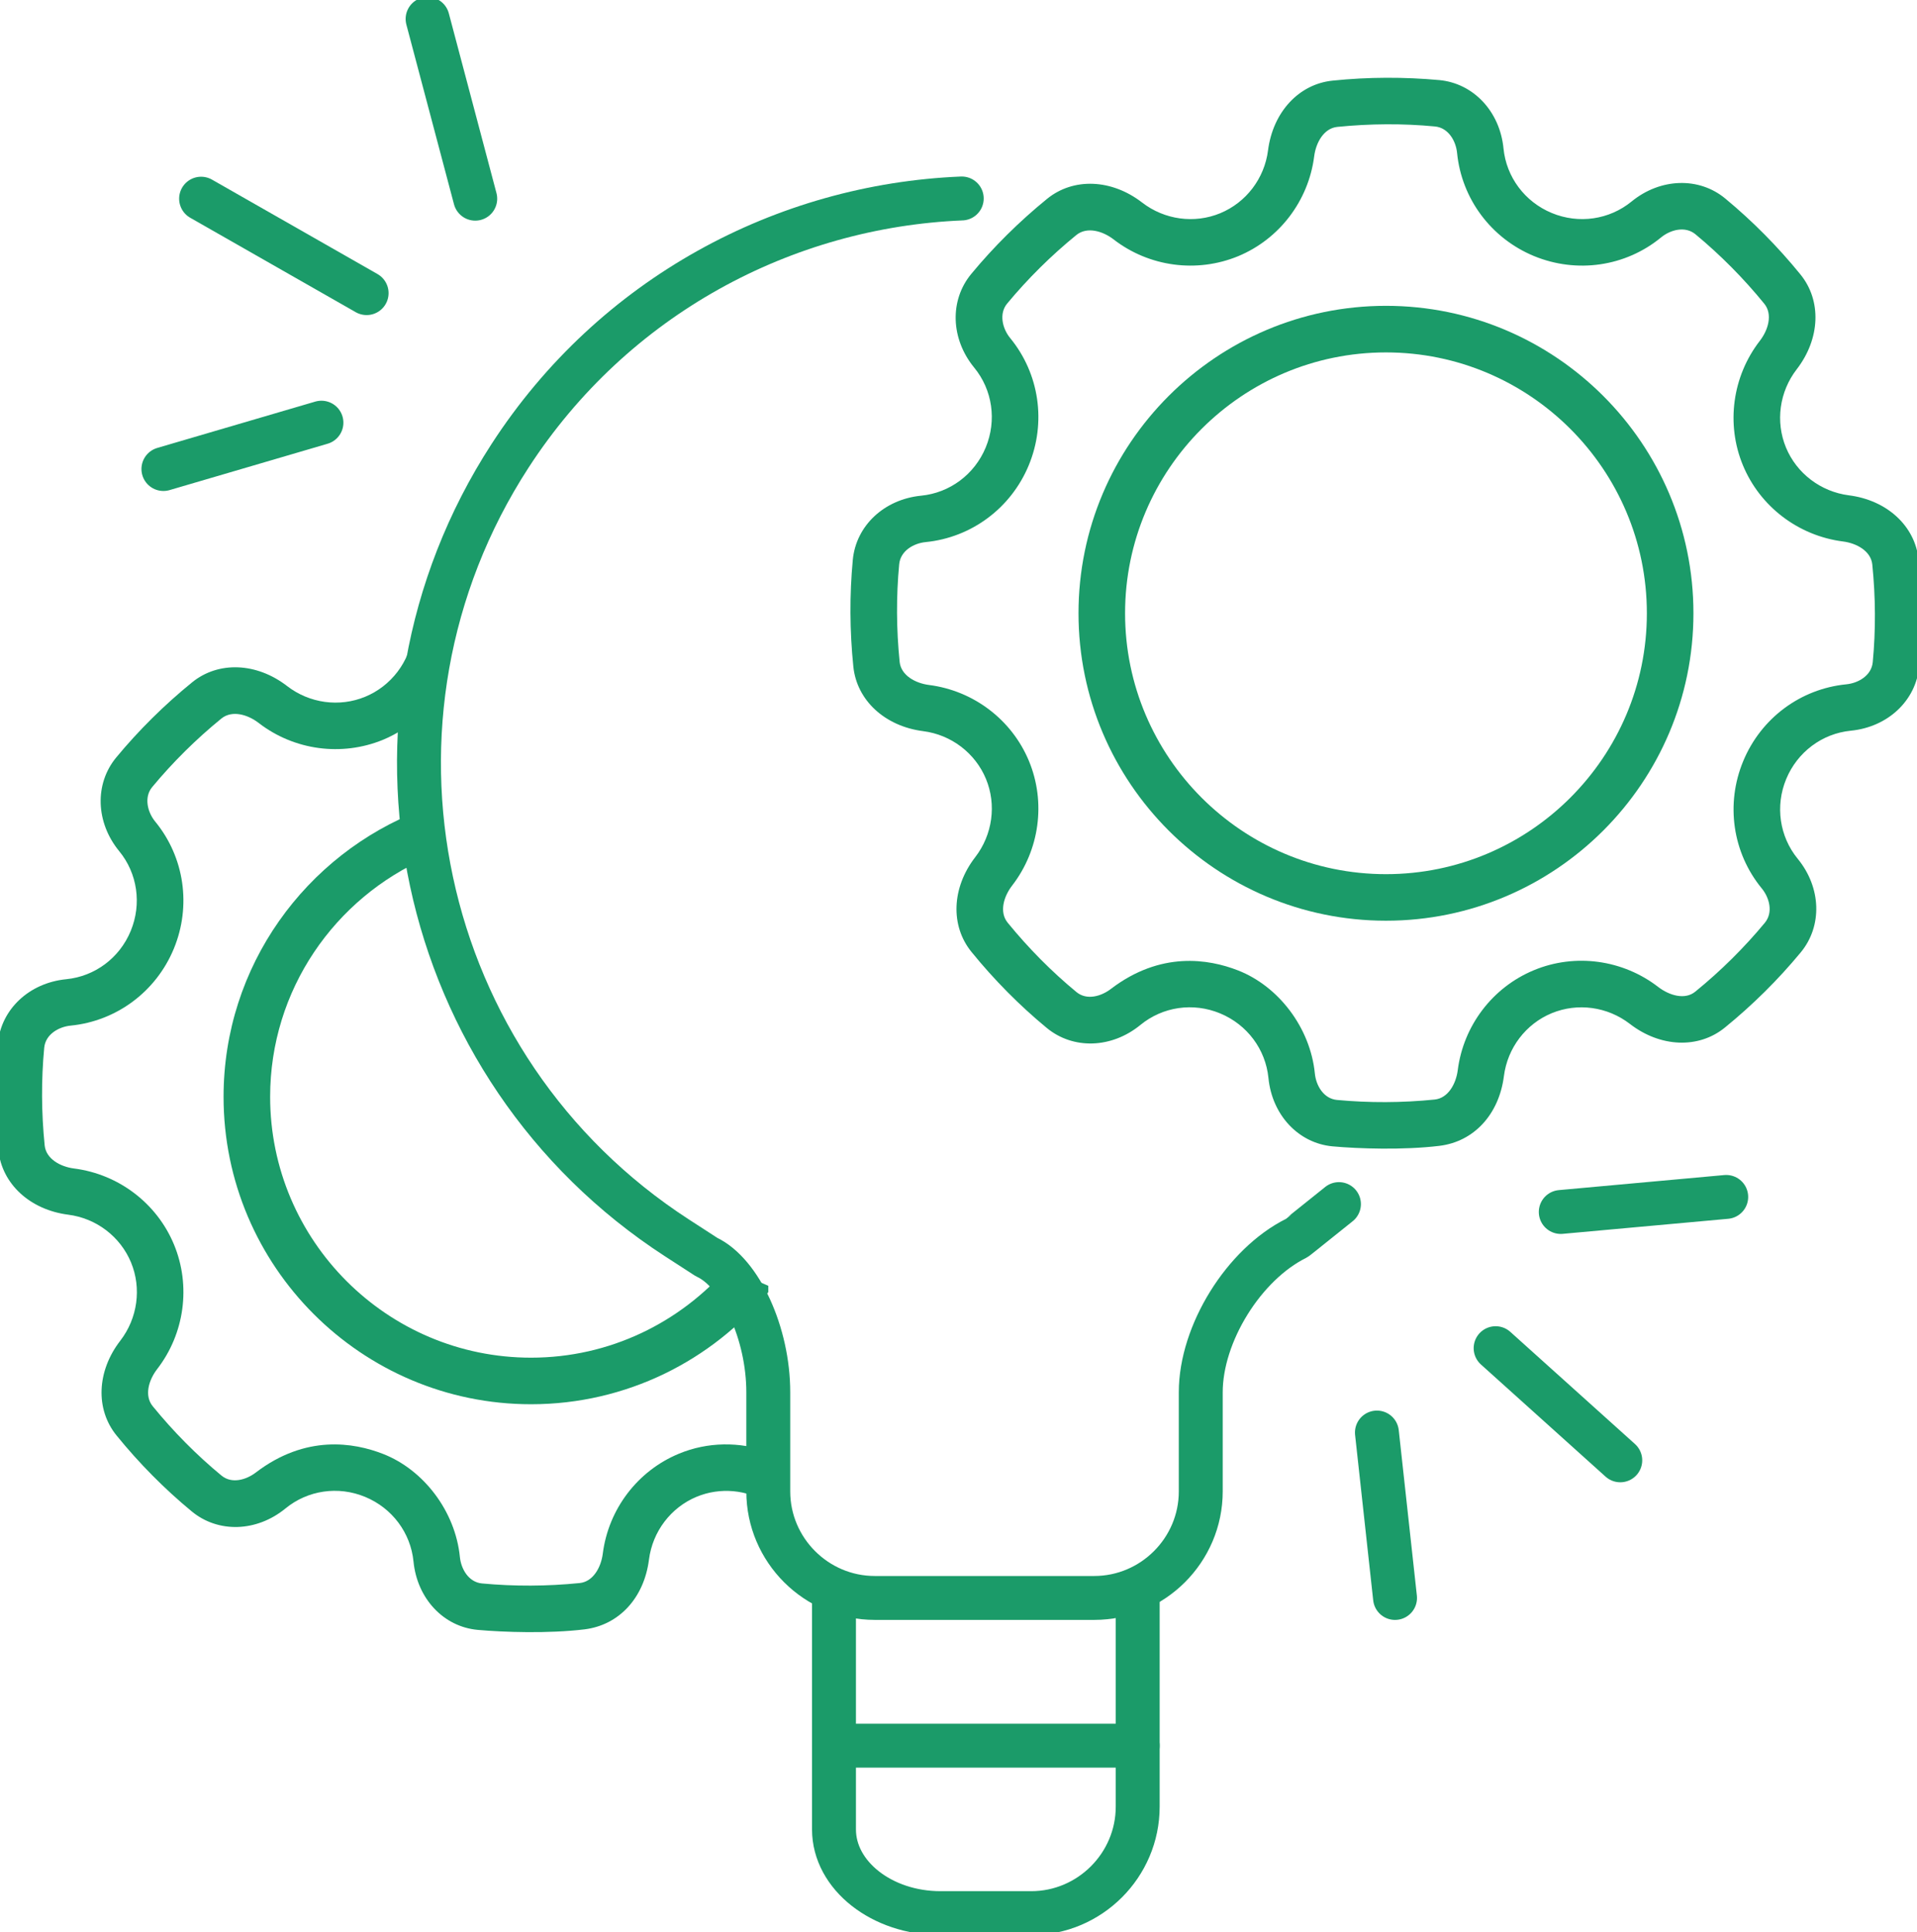
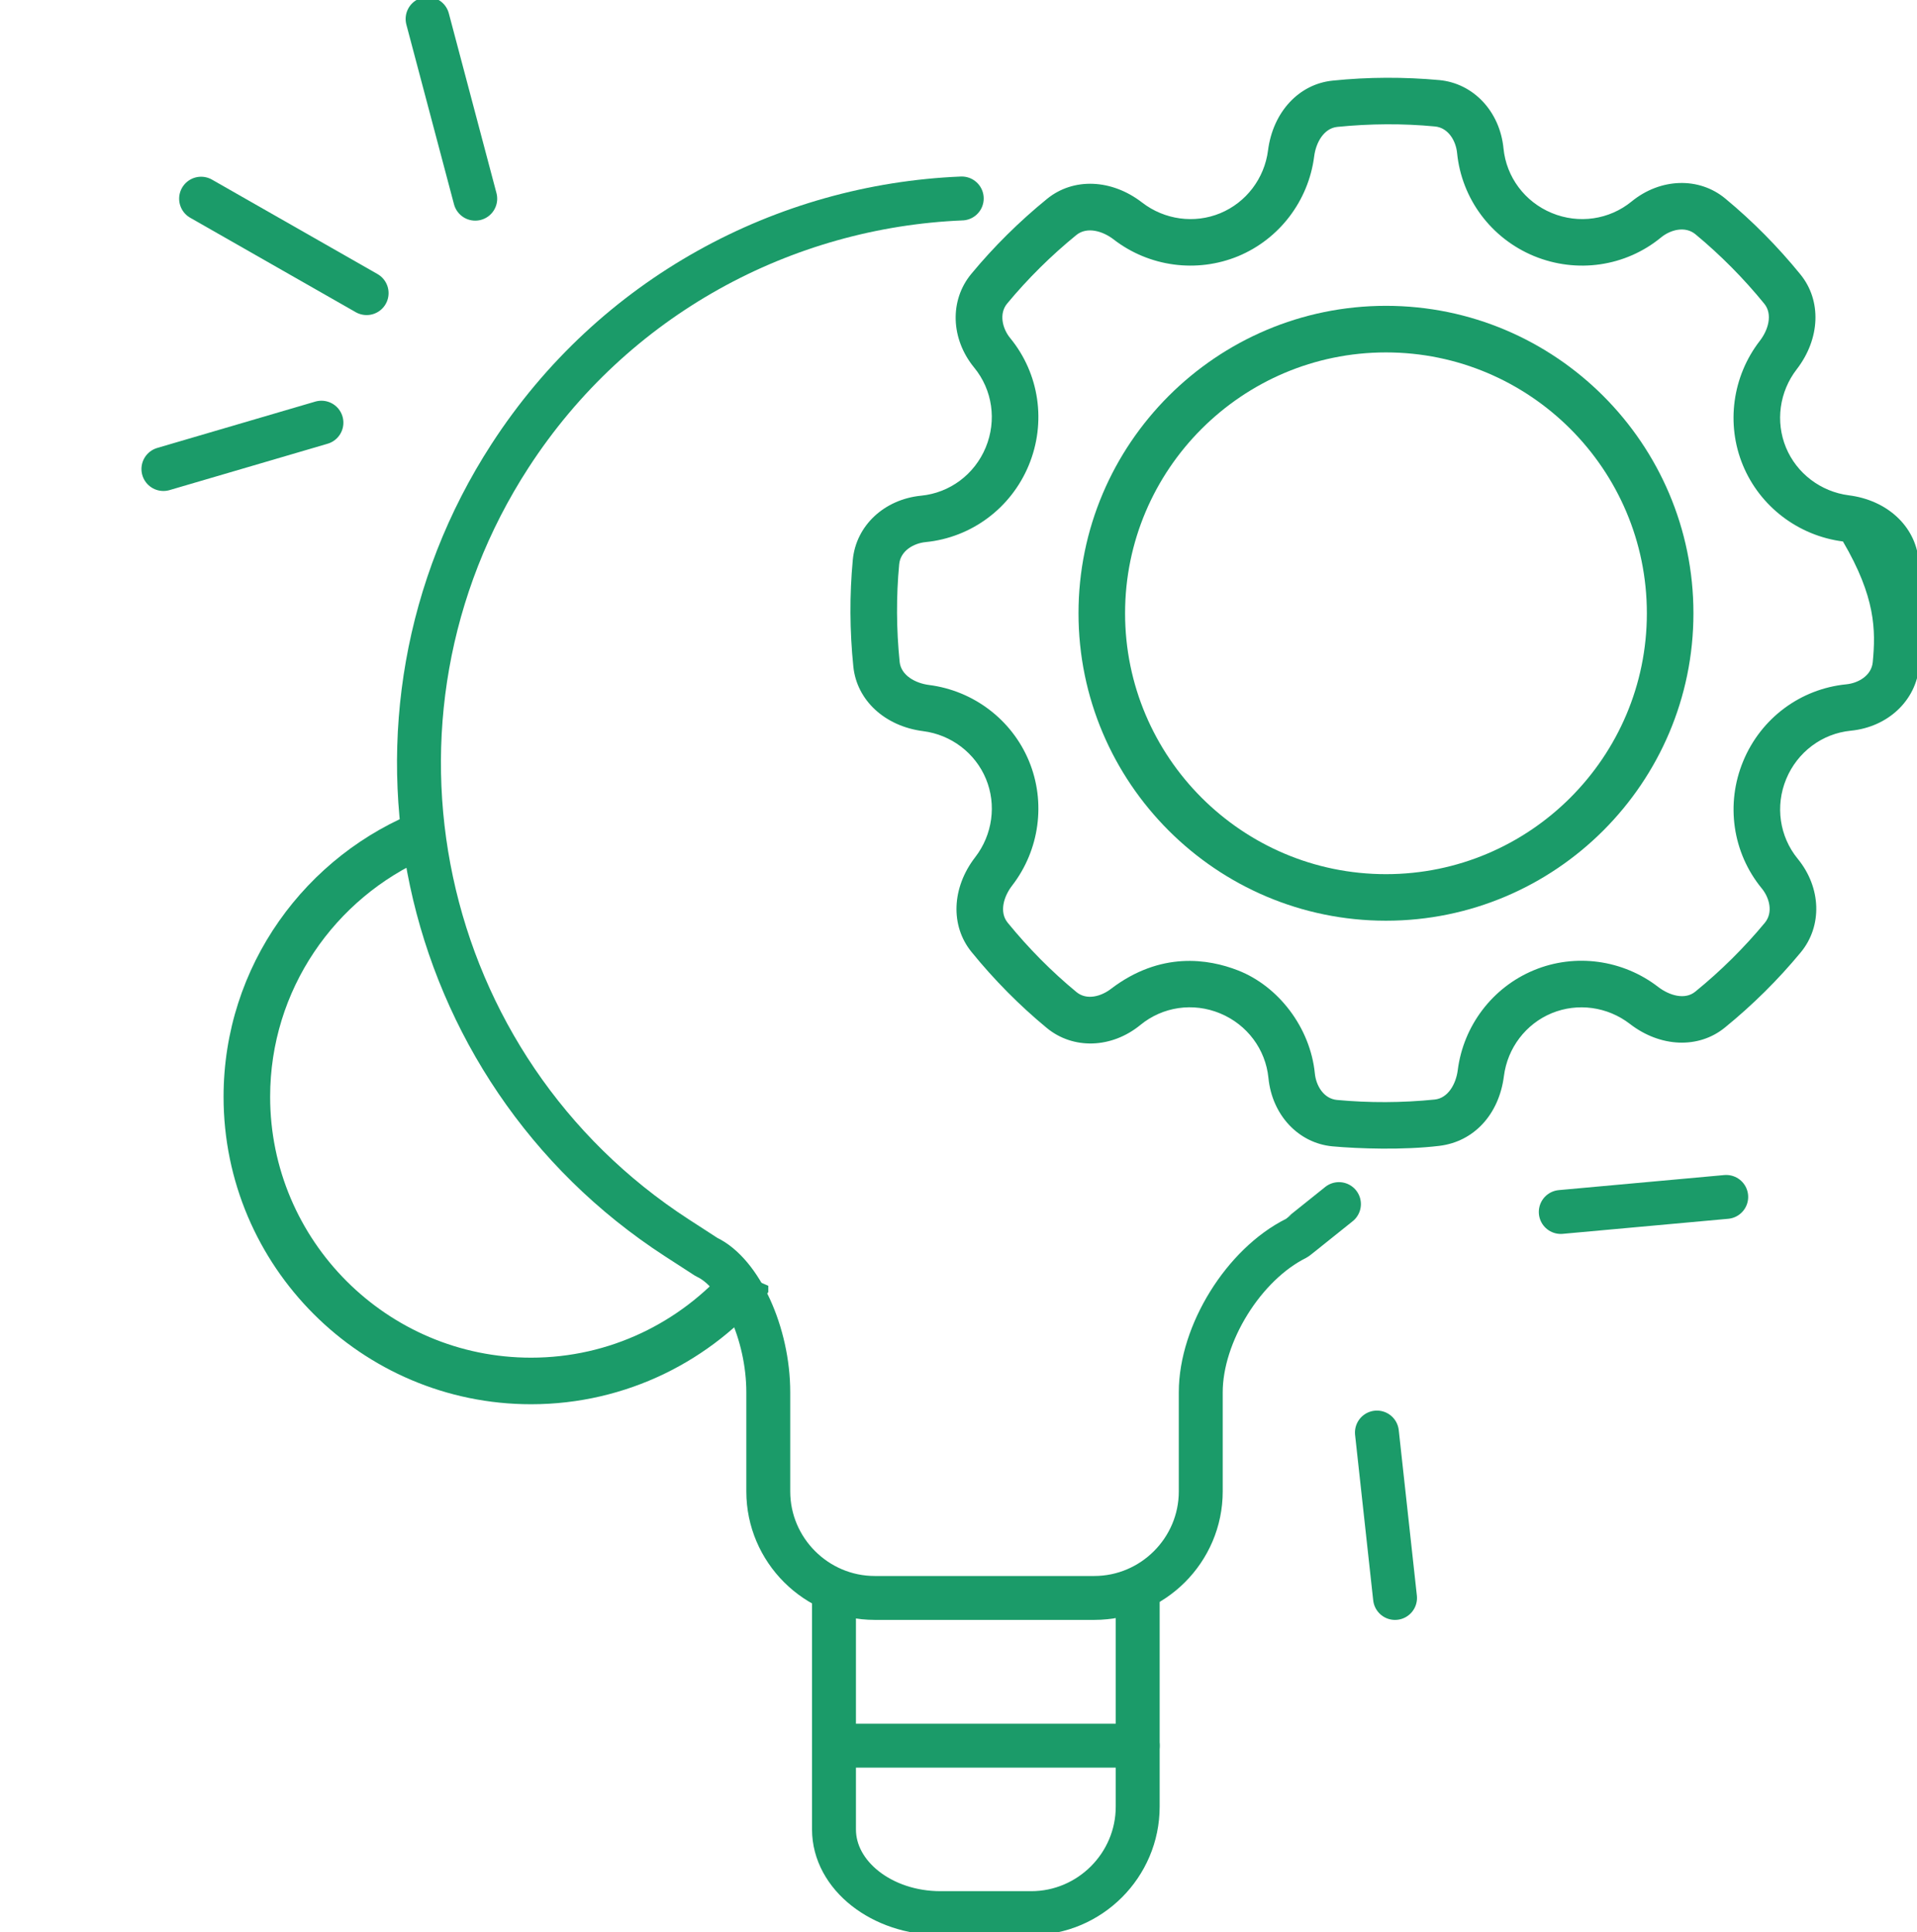
<svg xmlns="http://www.w3.org/2000/svg" id="Layer_2" x="0px" y="0px" width="109.122px" height="110px" viewBox="0 0 109.122 110" xml:space="preserve">
  <g>
    <path fill="#1B9B69" d="M78.894,17.412c-9.65,0-17.502,7.852-17.502,17.503c0,9.651,7.852,17.504,17.502,17.504 c9.65,0,17.502-7.853,17.502-17.504C96.396,25.264,88.545,17.412,78.894,17.412z M78.894,49.769 c-8.189,0-14.851-6.662-14.851-14.853c0-8.189,6.662-14.852,14.851-14.852c8.189,0,14.851,6.663,14.851,14.852 C93.745,43.107,87.083,49.769,78.894,49.769z" />
-     <path fill="#1B9B69" d="M109.213,31.87c-0.196-1.921-1.794-3.394-3.971-3.67c-1.597-0.205-2.969-1.248-3.578-2.719 c-0.609-1.474-0.375-3.179,0.609-4.453c1.343-1.74,1.429-3.912,0.211-5.406c-1.286-1.581-2.725-3.035-4.278-4.32 c-1.496-1.238-3.691-1.17-5.332,0.171c-1.269,1.038-3.008,1.291-4.543,0.654c-1.535-0.636-2.586-2.045-2.747-3.676 c-0.207-2.107-1.709-3.707-3.653-3.891c-2-0.182-4.045-0.18-6.078,0.031c-1.918,0.196-3.394,1.79-3.673,3.971 c-0.203,1.597-1.245,2.966-2.719,3.577c-1.468,0.609-3.174,0.378-4.45-0.609c-1.732-1.338-3.906-1.429-5.405-0.211 c-1.581,1.286-3.035,2.725-4.32,4.278c-1.243,1.504-1.172,3.698,0.168,5.333c1.041,1.266,1.292,3.008,0.657,4.544 c-0.636,1.535-2.044,2.586-3.675,2.747c-2.108,0.207-3.708,1.709-3.892,3.653c-0.188,1.998-0.178,4.043,0.031,6.079 c0.196,1.919,1.792,3.394,3.971,3.674c1.597,0.202,2.967,1.245,3.578,2.718c0.609,1.471,0.375,3.177-0.609,4.454 c-1.343,1.736-1.429,3.909-0.211,5.402c1.293,1.592,2.732,3.044,4.278,4.321c1.504,1.243,3.693,1.174,5.332-0.167 c1.266-1.04,3.001-1.299,4.543-0.658c1.535,0.637,2.586,2.045,2.747,3.677c0.207,2.108,1.708,3.714,3.653,3.892 c1.474,0.134,4.036,0.219,6.078-0.029c1.97-0.24,3.394-1.792,3.673-3.971c0.203-1.6,1.245-2.971,2.719-3.581 c1.478-0.608,3.176-0.374,4.45,0.608c1.737,1.343,3.912,1.427,5.405,0.213c1.582-1.287,3.035-2.727,4.32-4.281 c1.243-1.501,1.172-3.693-0.168-5.329c-1.041-1.269-1.292-3.012-0.657-4.544c0.636-1.535,2.044-2.589,3.675-2.75 c2.108-0.207,3.708-1.708,3.892-3.653C109.432,35.95,109.422,33.904,109.213,31.87z M106.603,37.7 c-0.073,0.771-0.834,1.196-1.51,1.261c-2.609,0.259-4.855,1.933-5.865,4.376c-1.01,2.438-0.606,5.214,1.056,7.241 c0.43,0.523,0.668,1.362,0.176,1.96c-1.174,1.416-2.503,2.735-3.95,3.913c-0.595,0.498-1.487,0.222-2.112-0.254 c-2.018-1.562-4.734-1.937-7.084-0.96c-2.351,0.974-4.011,3.153-4.334,5.693c-0.099,0.773-0.544,1.592-1.313,1.671 c-1.858,0.188-3.727,0.194-5.56,0.023c-0.772-0.071-1.196-0.834-1.261-1.508c-0.259-2.607-2.067-4.966-4.372-5.867 c-1.673-0.654-4.406-1.109-7.241,1.056c-0.537,0.411-1.364,0.67-1.962,0.173c-1.411-1.165-2.726-2.493-3.912-3.948 c-0.489-0.601-0.225-1.49,0.254-2.11c1.564-2.024,1.931-4.74,0.961-7.088c-0.974-2.351-3.153-4.01-5.691-4.334 c-0.774-0.098-1.592-0.544-1.672-1.313c-0.189-1.864-0.199-3.733-0.026-5.561c0.073-0.772,0.834-1.196,1.51-1.261 c2.606-0.259,4.855-1.934,5.865-4.372c1.01-2.442,0.606-5.216-1.056-7.242c-0.445-0.541-0.648-1.39-0.176-1.963 c1.174-1.416,2.503-2.733,3.95-3.912c0.605-0.482,1.493-0.22,2.109,0.254c2.024,1.567,4.735,1.926,7.087,0.961 c2.351-0.974,4.011-3.153,4.334-5.691c0.099-0.775,0.544-1.592,1.313-1.673c1.861-0.186,3.733-0.201,5.56-0.025 c0.772,0.073,1.196,0.834,1.261,1.509c0.259,2.607,1.934,4.856,4.372,5.867c2.438,1.007,5.216,0.606,7.238-1.057 c0.525-0.432,1.369-0.673,1.965-0.176c1.416,1.175,2.734,2.503,3.912,3.95c0.489,0.601,0.225,1.494-0.254,2.112 c-1.564,2.022-1.934,4.74-0.961,7.088c0.971,2.346,3.15,4.009,5.693,4.335c0.774,0.098,1.59,0.541,1.67,1.31 C106.766,34.003,106.777,35.872,106.603,37.7z" />
+     <path fill="#1B9B69" d="M109.213,31.87c-0.196-1.921-1.794-3.394-3.971-3.67c-1.597-0.205-2.969-1.248-3.578-2.719 c-0.609-1.474-0.375-3.179,0.609-4.453c1.343-1.74,1.429-3.912,0.211-5.406c-1.286-1.581-2.725-3.035-4.278-4.32 c-1.496-1.238-3.691-1.17-5.332,0.171c-1.269,1.038-3.008,1.291-4.543,0.654c-1.535-0.636-2.586-2.045-2.747-3.676 c-0.207-2.107-1.709-3.707-3.653-3.891c-2-0.182-4.045-0.18-6.078,0.031c-1.918,0.196-3.394,1.79-3.673,3.971 c-0.203,1.597-1.245,2.966-2.719,3.577c-1.468,0.609-3.174,0.378-4.45-0.609c-1.732-1.338-3.906-1.429-5.405-0.211 c-1.581,1.286-3.035,2.725-4.32,4.278c-1.243,1.504-1.172,3.698,0.168,5.333c1.041,1.266,1.292,3.008,0.657,4.544 c-0.636,1.535-2.044,2.586-3.675,2.747c-2.108,0.207-3.708,1.709-3.892,3.653c-0.188,1.998-0.178,4.043,0.031,6.079 c0.196,1.919,1.792,3.394,3.971,3.674c1.597,0.202,2.967,1.245,3.578,2.718c0.609,1.471,0.375,3.177-0.609,4.454 c-1.343,1.736-1.429,3.909-0.211,5.402c1.293,1.592,2.732,3.044,4.278,4.321c1.504,1.243,3.693,1.174,5.332-0.167 c1.266-1.04,3.001-1.299,4.543-0.658c1.535,0.637,2.586,2.045,2.747,3.677c0.207,2.108,1.708,3.714,3.653,3.892 c1.474,0.134,4.036,0.219,6.078-0.029c1.97-0.24,3.394-1.792,3.673-3.971c0.203-1.6,1.245-2.971,2.719-3.581 c1.478-0.608,3.176-0.374,4.45,0.608c1.737,1.343,3.912,1.427,5.405,0.213c1.582-1.287,3.035-2.727,4.32-4.281 c1.243-1.501,1.172-3.693-0.168-5.329c-1.041-1.269-1.292-3.012-0.657-4.544c0.636-1.535,2.044-2.589,3.675-2.75 c2.108-0.207,3.708-1.708,3.892-3.653C109.432,35.95,109.422,33.904,109.213,31.87z M106.603,37.7 c-0.073,0.771-0.834,1.196-1.51,1.261c-2.609,0.259-4.855,1.933-5.865,4.376c-1.01,2.438-0.606,5.214,1.056,7.241 c0.43,0.523,0.668,1.362,0.176,1.96c-1.174,1.416-2.503,2.735-3.95,3.913c-0.595,0.498-1.487,0.222-2.112-0.254 c-2.018-1.562-4.734-1.937-7.084-0.96c-2.351,0.974-4.011,3.153-4.334,5.693c-0.099,0.773-0.544,1.592-1.313,1.671 c-1.858,0.188-3.727,0.194-5.56,0.023c-0.772-0.071-1.196-0.834-1.261-1.508c-0.259-2.607-2.067-4.966-4.372-5.867 c-1.673-0.654-4.406-1.109-7.241,1.056c-0.537,0.411-1.364,0.67-1.962,0.173c-1.411-1.165-2.726-2.493-3.912-3.948 c-0.489-0.601-0.225-1.49,0.254-2.11c1.564-2.024,1.931-4.74,0.961-7.088c-0.974-2.351-3.153-4.01-5.691-4.334 c-0.774-0.098-1.592-0.544-1.672-1.313c-0.189-1.864-0.199-3.733-0.026-5.561c0.073-0.772,0.834-1.196,1.51-1.261 c2.606-0.259,4.855-1.934,5.865-4.372c1.01-2.442,0.606-5.216-1.056-7.242c-0.445-0.541-0.648-1.39-0.176-1.963 c1.174-1.416,2.503-2.733,3.95-3.912c0.605-0.482,1.493-0.22,2.109,0.254c2.024,1.567,4.735,1.926,7.087,0.961 c2.351-0.974,4.011-3.153,4.334-5.691c0.099-0.775,0.544-1.592,1.313-1.673c1.861-0.186,3.733-0.201,5.56-0.025 c0.772,0.073,1.196,0.834,1.261,1.509c0.259,2.607,1.934,4.856,4.372,5.867c2.438,1.007,5.216,0.606,7.238-1.057 c0.525-0.432,1.369-0.673,1.965-0.176c1.416,1.175,2.734,2.503,3.912,3.95c0.489,0.601,0.225,1.494-0.254,2.112 c-1.564,2.022-1.934,4.74-0.961,7.088c0.971,2.346,3.15,4.009,5.693,4.335C106.766,34.003,106.777,35.872,106.603,37.7z" />
  </g>
  <path fill="none" stroke="#1B9B69" stroke-width="2.5" stroke-linecap="round" stroke-linejoin="round" stroke-miterlimit="10" d=" M54.746,11.3c-10.081,0.414-19.814,5.549-25.718,14.661c-9.667,14.921-5.409,34.851,9.51,44.518 c1.675,1.085,1.675,1.085,1.675,1.085c1.937,0.901,3.52,4.367,3.52,7.702v5.647c0,3.335,2.728,6.063,6.063,6.063h12.492 c3.335,0,6.063-2.728,6.063-6.063v-5.646c0-3.335,2.443-7.278,5.429-8.764c0,0,0.027-0.014,2.437-1.95" />
  <path fill="none" stroke="#1B9B69" stroke-width="2.5" stroke-linecap="round" stroke-linejoin="round" stroke-miterlimit="10" d=" M47.473,90.977c0,3.335,0,10.556,0,13.177c0,2.622,2.728,4.767,6.063,4.767h5.162c3.335,0,6.064-2.728,6.064-6.063V90.977" />
  <path fill="none" stroke="#4D4D4D" stroke-width="2.5" stroke-linecap="round" stroke-linejoin="round" stroke-miterlimit="10" d=" M53.536,77.161" />
  <line fill="none" stroke="#1B9B69" stroke-width="2.5" stroke-linecap="round" stroke-linejoin="round" stroke-miterlimit="10" x1="47.473" y1="99.387" x2="64.762" y2="99.387" />
-   <path fill="#1B9B69" d="M43.733,82.651c-1.635-0.578-3.447-0.568-5.087,0.113c-2.351,0.974-4.011,3.152-4.334,5.693 c-0.099,0.773-0.544,1.592-1.313,1.671c-1.858,0.188-3.727,0.194-5.56,0.023c-0.772-0.071-1.196-0.834-1.261-1.508 c-0.259-2.607-2.067-4.966-4.372-5.866c-1.673-0.654-4.406-1.109-7.241,1.056c-0.537,0.411-1.364,0.67-1.962,0.173 c-1.411-1.165-2.726-2.493-3.912-3.948c-0.489-0.601-0.225-1.49,0.254-2.11c1.564-2.024,1.931-4.74,0.961-7.088 c-0.974-2.351-3.153-4.01-5.691-4.334c-0.774-0.098-1.592-0.544-1.672-1.313c-0.189-1.864-0.199-3.733-0.026-5.561 c0.073-0.772,0.834-1.196,1.51-1.261c2.606-0.259,4.855-1.934,5.865-4.372c1.01-2.442,0.606-5.216-1.056-7.242 c-0.445-0.541-0.648-1.39-0.176-1.963c1.174-1.416,2.503-2.734,3.95-3.912c0.605-0.482,1.493-0.22,2.109,0.254 c2.024,1.567,4.735,1.926,7.087,0.961c0.815-0.337,1.54-0.828,2.162-1.42c0.234-2.741,0.827-5.472,1.784-8.127 c-1.189,0.65-2.038,1.925-2.242,3.52c-0.203,1.597-1.245,2.966-2.719,3.577c-1.468,0.609-3.174,0.378-4.45-0.609 c-1.732-1.338-3.906-1.429-5.405-0.211c-1.581,1.286-3.035,2.725-4.32,4.278c-1.243,1.504-1.172,3.698,0.168,5.333 c1.041,1.266,1.292,3.008,0.657,4.544C6.808,54.539,5.4,55.589,3.77,55.75c-2.108,0.207-3.708,1.709-3.892,3.653 c-0.188,1.998-0.178,4.043,0.031,6.079c0.196,1.919,1.792,3.394,3.971,3.674c1.597,0.202,2.967,1.245,3.578,2.718 c0.609,1.471,0.375,3.177-0.609,4.454c-1.343,1.736-1.429,3.909-0.211,5.402c1.293,1.592,2.732,3.044,4.278,4.32 c1.504,1.243,3.693,1.174,5.332-0.167c1.266-1.04,3.001-1.299,4.543-0.658c1.535,0.637,2.586,2.045,2.747,3.677 c0.207,2.108,1.708,3.714,3.653,3.892c1.474,0.134,4.036,0.219,6.078-0.029c1.97-0.24,3.394-1.792,3.673-3.971 c0.203-1.6,1.245-2.971,2.719-3.581c1.338-0.551,2.853-0.404,4.073,0.355V82.651z" />
  <path fill="#1B9B69" d="M43.733,73.203c-0.771-0.32-1.531-0.676-2.285-1.058c-2.725,3.148-6.739,5.152-11.22,5.152 c-8.189,0-14.851-6.662-14.851-14.853c0-6.084,3.681-11.32,8.93-13.613c-0.153-0.898-0.262-1.804-0.337-2.713 C17.405,48.643,12.726,55,12.726,62.444c0,9.651,7.852,17.504,17.502,17.504c5.432,0,10.293-2.488,13.506-6.384V73.203z" />
  <line fill="none" stroke="#1B9B69" stroke-width="2.5" stroke-linecap="round" stroke-linejoin="round" stroke-miterlimit="10" x1="11.447" y1="11.312" x2="20.869" y2="16.688" />
  <line fill="none" stroke="#1B9B69" stroke-width="2.5" stroke-linecap="round" stroke-linejoin="round" stroke-miterlimit="10" x1="24.34" y1="1.079" x2="27.052" y2="11.312" />
  <line fill="none" stroke="#1B9B69" stroke-width="2.5" stroke-linecap="round" stroke-linejoin="round" stroke-miterlimit="10" x1="9.302" y1="26.703" x2="18.297" y2="24.064" />
-   <line fill="none" stroke="#1B9B69" stroke-width="2.5" stroke-linecap="round" stroke-linejoin="round" stroke-miterlimit="10" x1="92.231" y1="83.141" x2="85.136" y2="76.756" />
  <line fill="none" stroke="#1B9B69" stroke-width="2.5" stroke-linecap="round" stroke-linejoin="round" stroke-miterlimit="10" x1="79.41" y1="90.977" x2="78.379" y2="81.559" />
  <line fill="none" stroke="#1B9B69" stroke-width="2.5" stroke-linecap="round" stroke-linejoin="round" stroke-miterlimit="10" x1="98.262" y1="68.145" x2="88.844" y2="69.002" />
</svg>